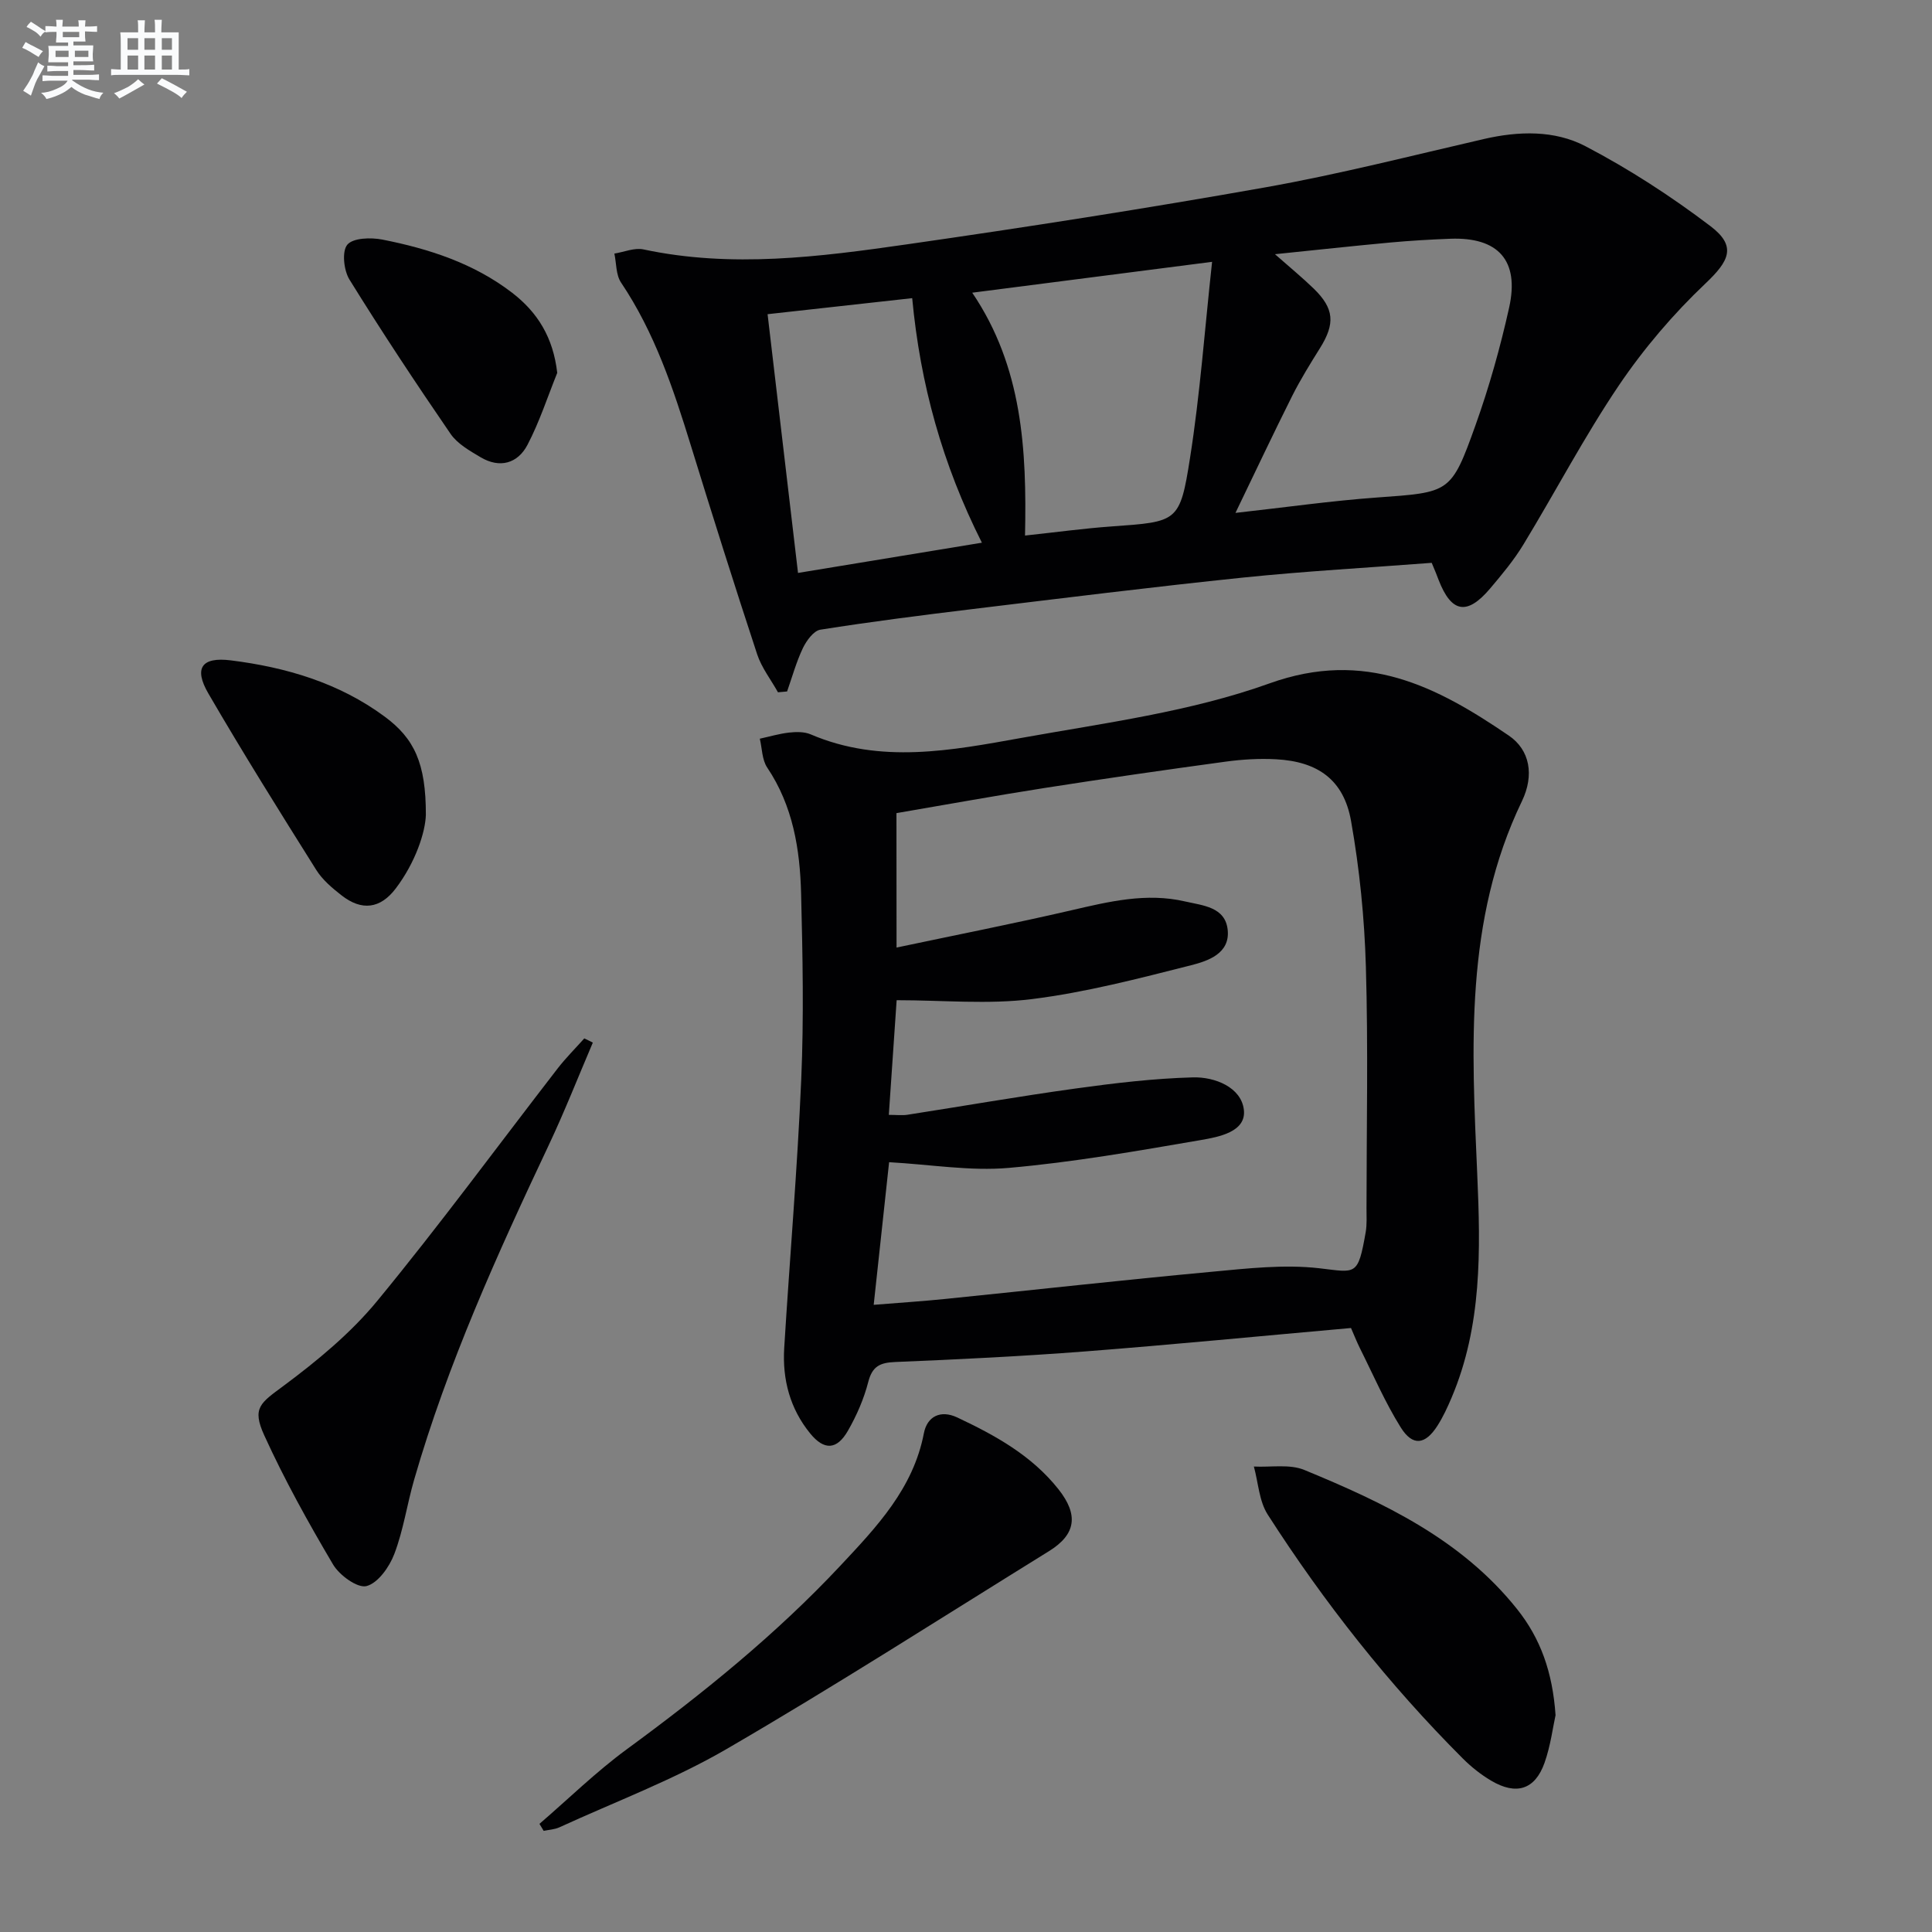
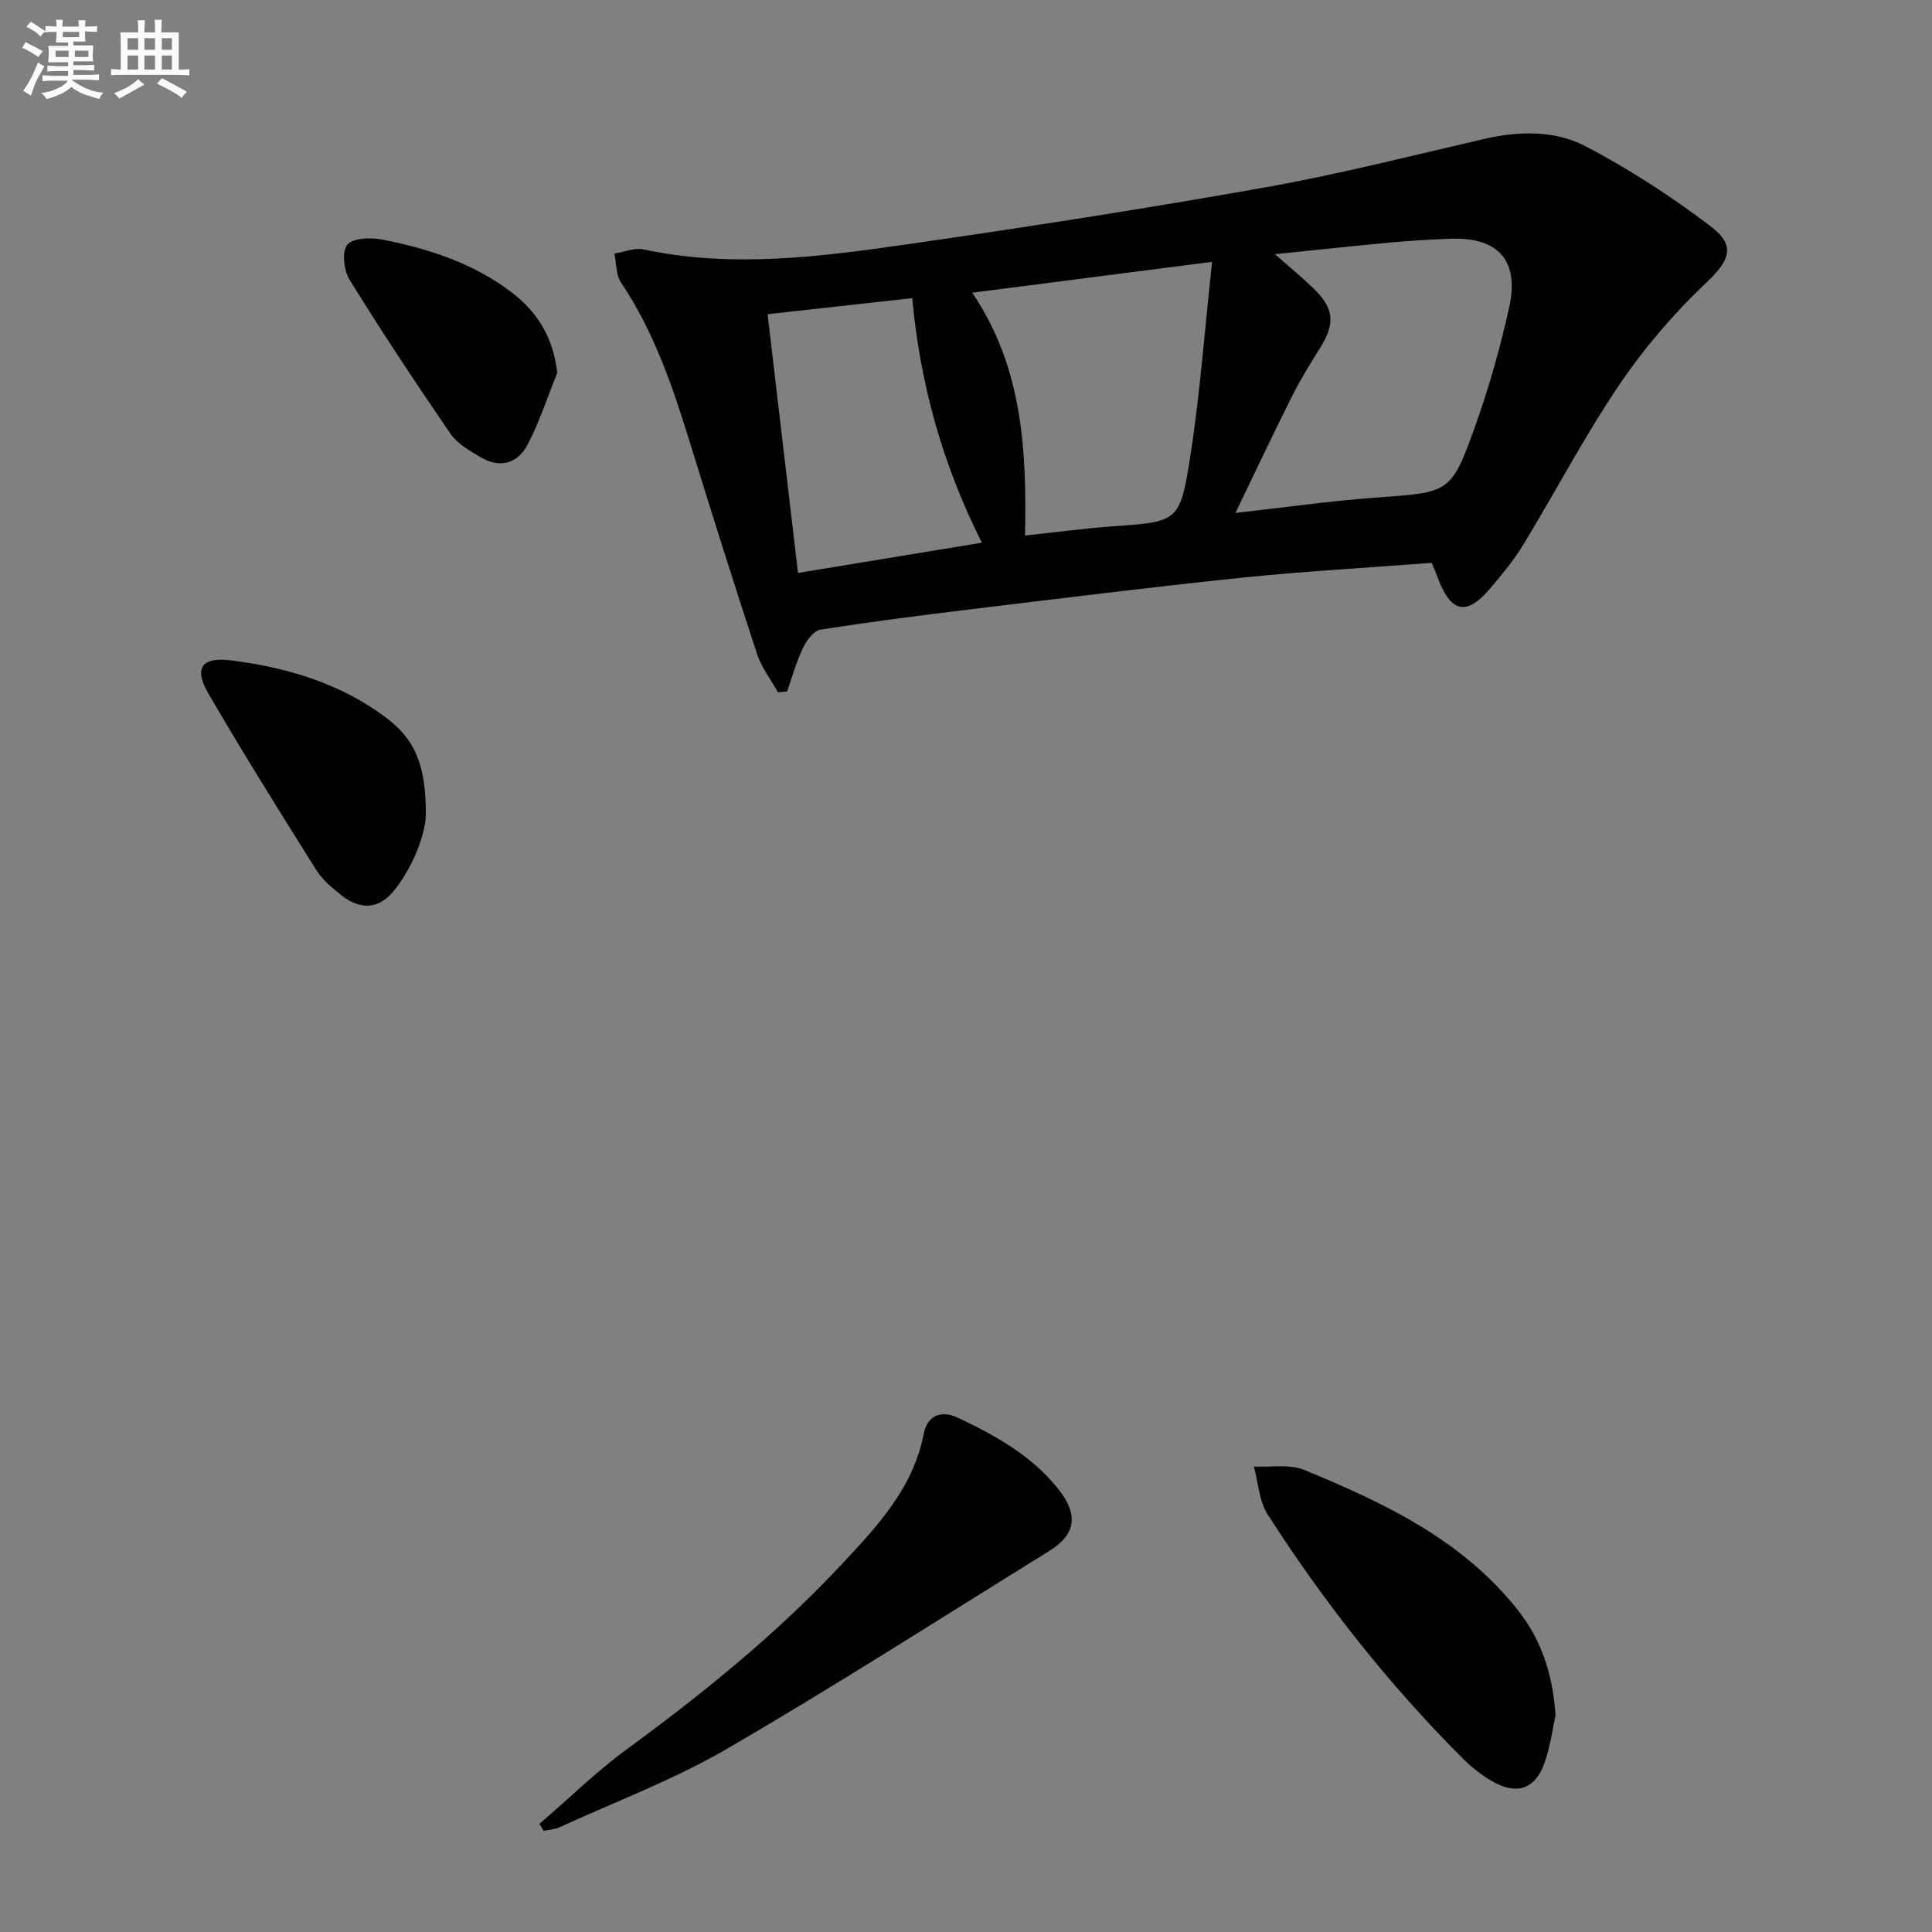
<svg xmlns="http://www.w3.org/2000/svg" enable-background="new 0 0 400 400" viewBox="0 0 400 400">
  <rect x="0" y="0" width="400" height="400" fill="#808080" stroke="none" />
  <g fill="#010103">
-     <path d="m279.71 274.95c-18.68 1.66-36.86 3.44-55.07 4.85-13.09 1.01-26.21 1.65-39.33 2.19-3.14.13-4.72.9-5.55 4.14-.9 3.5-2.4 6.94-4.2 10.08-2.3 4.02-4.94 4.1-7.82.57-4.18-5.13-5.77-11.16-5.38-17.65 1.14-18.58 2.73-37.13 3.53-55.72.55-12.77.29-25.59-.03-38.38-.23-9.19-1.68-18.17-7.02-26.12-1.08-1.61-1.05-3.96-1.53-5.97 2.02-.44 4.03-1.04 6.08-1.27 1.46-.16 3.14-.19 4.45.37 14.47 6.2 29.18 3.33 43.67.73 17.26-3.1 34.99-5.41 51.35-11.29 19.75-7.09 34.57.62 49.53 10.82 4.36 2.97 5.3 8.18 2.71 13.57-11.92 24.75-10.4 51.04-9.25 77.32.69 15.68.99 31.31-5.31 46.17-.84 1.99-1.76 3.98-2.91 5.79-2.54 3.99-5.14 4.35-7.63.37-3.24-5.18-5.68-10.87-8.43-16.36-.66-1.32-1.2-2.71-1.86-4.21zm-94.09-78.77c12.59-2.66 24.42-4.99 36.17-7.71 7.81-1.81 15.56-3.7 23.59-1.83 3.64.84 8.3 1.12 8.8 5.88.52 4.9-4.1 6.44-7.56 7.32-10.89 2.76-21.84 5.62-32.95 7.01-9.09 1.14-18.45.23-28.03.23-.56 8.22-1.08 15.77-1.62 23.74 1.63 0 2.76.15 3.85-.02 11.64-1.81 23.25-3.84 34.92-5.45 8.02-1.11 16.11-2.07 24.18-2.29 4.57-.13 10.02 2.06 10.56 6.71.53 4.56-5.17 5.62-8.88 6.26-13.21 2.27-26.46 4.6-39.8 5.77-7.98.7-16.15-.7-24.77-1.18-1.03 9.54-2.07 19.17-3.19 29.53 5.43-.44 10.19-.74 14.93-1.23 18.34-1.86 36.67-3.91 55.02-5.61 7.41-.69 15-1.57 22.32-.73 7.59.87 7.98 1.74 9.59-7.46.28-1.62.17-3.32.17-4.99.01-16.66.36-33.33-.13-49.98-.29-10.09-1.31-20.24-3.07-30.18-1.51-8.5-6.84-12.3-15.51-12.77-3.47-.19-7 .02-10.45.49-12.5 1.7-25 3.5-37.47 5.45-10.24 1.6-20.44 3.46-30.69 5.21.02 9.08.02 17.53.02 27.83z" />
    <path d="m296.42 116.53c-12.9.99-26.01 1.71-39.05 3.05-18.67 1.93-37.31 4.26-55.94 6.51-10.55 1.28-21.09 2.62-31.58 4.28-1.39.22-2.87 2.26-3.61 3.79-1.37 2.87-2.22 5.98-3.28 9-.63.06-1.26.11-1.89.17-1.46-2.62-3.39-5.08-4.31-7.87-4.72-14.34-9.26-28.74-13.71-43.17-3.63-11.78-7.5-23.42-14.47-33.79-1.07-1.59-.95-3.98-1.38-6 2.02-.32 4.16-1.26 6.03-.86 18.28 3.9 36.46 1.54 54.53-1.05 24.81-3.56 49.59-7.43 74.27-11.81 15.18-2.7 30.16-6.54 45.2-10 7.2-1.66 14.61-1.85 20.98 1.47 9.06 4.73 17.76 10.38 25.91 16.56 5.5 4.17 3.9 7.22-1.03 11.89-6.67 6.32-12.78 13.49-17.93 21.11-7.15 10.59-13.1 21.98-19.75 32.92-1.97 3.25-4.45 6.22-6.91 9.13-4.77 5.62-8.01 5.02-10.65-1.79-.34-.96-.74-1.87-1.43-3.54zm-32.45-63.9c3.15 2.78 5.68 4.85 8.02 7.12 4.26 4.14 4.47 7.26 1.29 12.34-2.02 3.23-4.04 6.49-5.75 9.89-3.89 7.76-7.59 15.61-11.74 24.21 10.45-1.16 19.81-2.5 29.22-3.18 15.18-1.1 15.42-.83 20.49-15.01 2.83-7.92 5.12-16.09 6.95-24.31 2.17-9.76-2.25-14.63-12.18-14.26-4.14.16-8.29.4-12.42.78-7.69.71-15.37 1.55-23.88 2.42zm-13.02 1.58c-17.52 2.25-33.24 4.28-49.66 6.39 10.42 15.39 11.3 32.56 10.93 50.28 6.45-.69 12.19-1.48 17.96-1.89 13.62-.98 14.11-.83 16.2-14.16 2.08-13.2 3.04-26.59 4.57-40.62zm-47.66 58.15c-8.19-16.26-12.77-32.86-14.43-50.63-10.41 1.15-20.03 2.22-29.94 3.32 2.15 18.27 4.2 35.67 6.3 53.57 12.75-2.09 24.97-4.1 38.07-6.26z" />
    <path d="m111.69 377.61c6-5.17 11.69-10.75 18.05-15.42 15.74-11.54 30.87-23.75 44.24-38.02 7.51-8.02 15.09-15.96 17.3-27.43.67-3.49 3.44-4.9 6.91-3.27 7.85 3.7 15.41 7.86 20.95 14.86 4.19 5.29 3.66 9.34-1.96 12.82-22.18 13.73-44.15 27.83-66.7 40.94-10.99 6.39-23.07 10.92-34.67 16.24-.99.45-2.16.5-3.25.73-.29-.47-.58-.96-.87-1.45z" />
-     <path d="m122.74 215.86c-3.03 7.09-5.85 14.28-9.14 21.25-10.64 22.55-20.93 45.23-27.86 69.26-1.47 5.09-2.22 10.44-4.1 15.36-1.02 2.69-3.38 6.03-5.76 6.65-1.86.48-5.61-2.24-6.93-4.48-5.14-8.69-10.06-17.56-14.24-26.73-2.6-5.7-.79-6.69 3.99-10.24 6.99-5.2 13.92-10.92 19.42-17.61 12.89-15.66 24.91-32.04 37.32-48.09 1.7-2.19 3.68-4.17 5.53-6.24.59.27 1.18.57 1.77.87z" />
    <path d="m322.06 355.11c-.55 2.46-1.02 6.3-2.28 9.86-1.97 5.56-5.85 6.78-11.05 3.7-2.12-1.25-4.12-2.84-5.87-4.59-15.33-15.33-28.7-32.28-40.39-50.5-1.79-2.79-1.95-6.61-2.87-9.95 3.5.18 7.37-.55 10.43.7 16.49 6.8 32.58 14.39 44.09 28.85 4.8 6.03 7.32 12.95 7.94 21.93z" />
    <path d="m88.17 168.71c-.1 3.54-2.11 9.79-6.23 15.23-3.21 4.24-7.06 4.69-11.22 1.44-1.95-1.52-3.96-3.22-5.25-5.28-7.59-12.08-15.16-24.19-22.33-36.52-3.05-5.25-1.41-7.61 4.63-6.86 11.45 1.43 22.4 4.65 31.85 11.63 6.16 4.54 8.57 9.66 8.55 20.36z" />
    <path d="m115.37 77.2c-2.01 4.98-3.67 10.14-6.15 14.88-2.03 3.89-5.75 4.95-9.73 2.58-2.25-1.34-4.79-2.77-6.21-4.84-7.2-10.49-14.23-21.12-20.93-31.94-1.18-1.91-1.6-5.84-.44-7.22 1.19-1.42 4.87-1.52 7.24-1.06 9.64 1.9 18.94 4.91 26.88 11.01 5.27 4.06 8.5 9.24 9.34 16.59z" />
  </g>
  <path d="m6.8 9.5c.6.3 1.3.7 2.1 1.1-.4.4-.7.8-.9 1.2-.7-.4-1.3-.8-1.8-1.1s-1.1-.6-1.6-.8c.2-.4.5-.8.7-1.2.4.2.8.5 1.5.8zm.9 6.9c-.3.6-.5 1.1-.7 1.7s-.4 1.1-.6 1.7c-.6-.4-1.1-.7-1.6-1 .7-1 1.2-1.8 1.5-2.4.3-.5.6-1.1.8-1.7.3-.6.5-1.2.8-1.8.3.3.8.6 1.3.8-.7 1.3-1.2 2.2-1.5 2.7zm.1-11c.4.3 1 .7 1.7 1.1-.5.2-.8.6-1.1 1.1-.5-.6-1-1-1.4-1.2s-.9-.6-1.5-.8c.2-.4.5-.7.9-1.1.5.3.9.6 1.4.9zm10.5 13.1c1 .4 2 .6 3.1.7-.4.4-.7.8-.8 1.3-.9-.2-1.9-.6-3-.9-1-.4-2-.9-2.8-1.6-.5.4-1.1.9-1.9 1.3s-1.9.9-3.3 1.2c-.1-.3-.5-.8-1.1-1.3 1 0 2.1-.3 3.2-.8 1.2-.5 1.9-1 2.3-1.7h-3.2c-.4 0-1 0-2 .1v-1.2c1 0 1.7.1 2 .1h3.3v-1h-2.3c-.2 0-.9 0-2 .1v-1.2c1.2 0 1.9.1 2 .1h2.3v-.8h-4.1c0-.7.1-1.2.1-1.6 0-.5 0-1.1-.1-1.8h4.1v-.7h-2.5c0-.6.1-1.1.1-1.6v-.6h-.5c-.4 0-1 0-1.8.1v-1.3c1.2 0 1.9.1 2.1.1h.2c0-.3 0-.8-.1-1.4h1.4c0 .6-.1 1-.1 1.4h3.4c0-.4 0-.8-.1-1.3h1.5c0 .4-.1.9-.1 1.3.7 0 1.5 0 2.5-.1v1.2c-1 0-1.8-.1-2.5-.1v.6c0 .3 0 .8.1 1.5h-2.5v.8h4.1c0 .8-.1 1.3-.1 1.8s0 1 .1 1.5h-4.1v.8h1.4c.8 0 1.8 0 2.9-.1v1.2c-1 0-1.9-.1-2.8-.1h-1.5v1h3.2c.3 0 1 0 2.1-.1v1.2c-1.1 0-1.8-.1-2.1-.1h-3.4l-.1.1c1.4 1 2.4 1.5 3.4 1.9zm-4.1-6.7v-1.3h-2.7v1.3zm2.2-4.1v-1.1h-3.4v1.1zm1.9 4.1v-1.3h-2.8v1.3z" fill="#fafbfc" />
  <path d="m37 6.7v2.3 5.4c1 0 1.8 0 2.2-.1v1.3c-.6 0-1.5-.1-2.5-.1h-11.9c-.7 0-1.3 0-1.8.1v-1.3c.5 0 1.1.1 2 .1v-5.2c0-1 0-1.8-.1-2.5h3.7c0-1.3 0-2.1-.1-2.5h1.5c0 .4-.1 1.3-.1 2.5h2.2c0-1.2 0-2.1-.1-2.6h1.5c0 .4-.1 1.3-.1 2.6zm-12.3 13.7c-.3-.4-.7-.8-1.1-1.1 1.1-.4 2.1-.9 2.9-1.3.8-.5 1.5-1 2.1-1.6.4.4.9.8 1.3 1.1-2.5 1.4-4.2 2.4-5.2 2.9zm3.9-10.1v-2.4h-2.2v2.4zm0 4.1v-2.9h-2.2v2.9zm3.5-4.1v-2.4h-2.2v2.4zm0 4.1v-2.9h-2.2v2.9zm.4 2.9 1-1.1c.6.3 1.4.7 2.5 1.3s2 1.1 2.7 1.5c-.4.4-.8.8-1.1 1.3-.8-.8-2.5-1.7-5.1-3zm3.1-7v-2.4h-2.1v2.4zm0 4.1v-2.9h-2.1v2.9z" fill="#fafbfc" />
</svg>